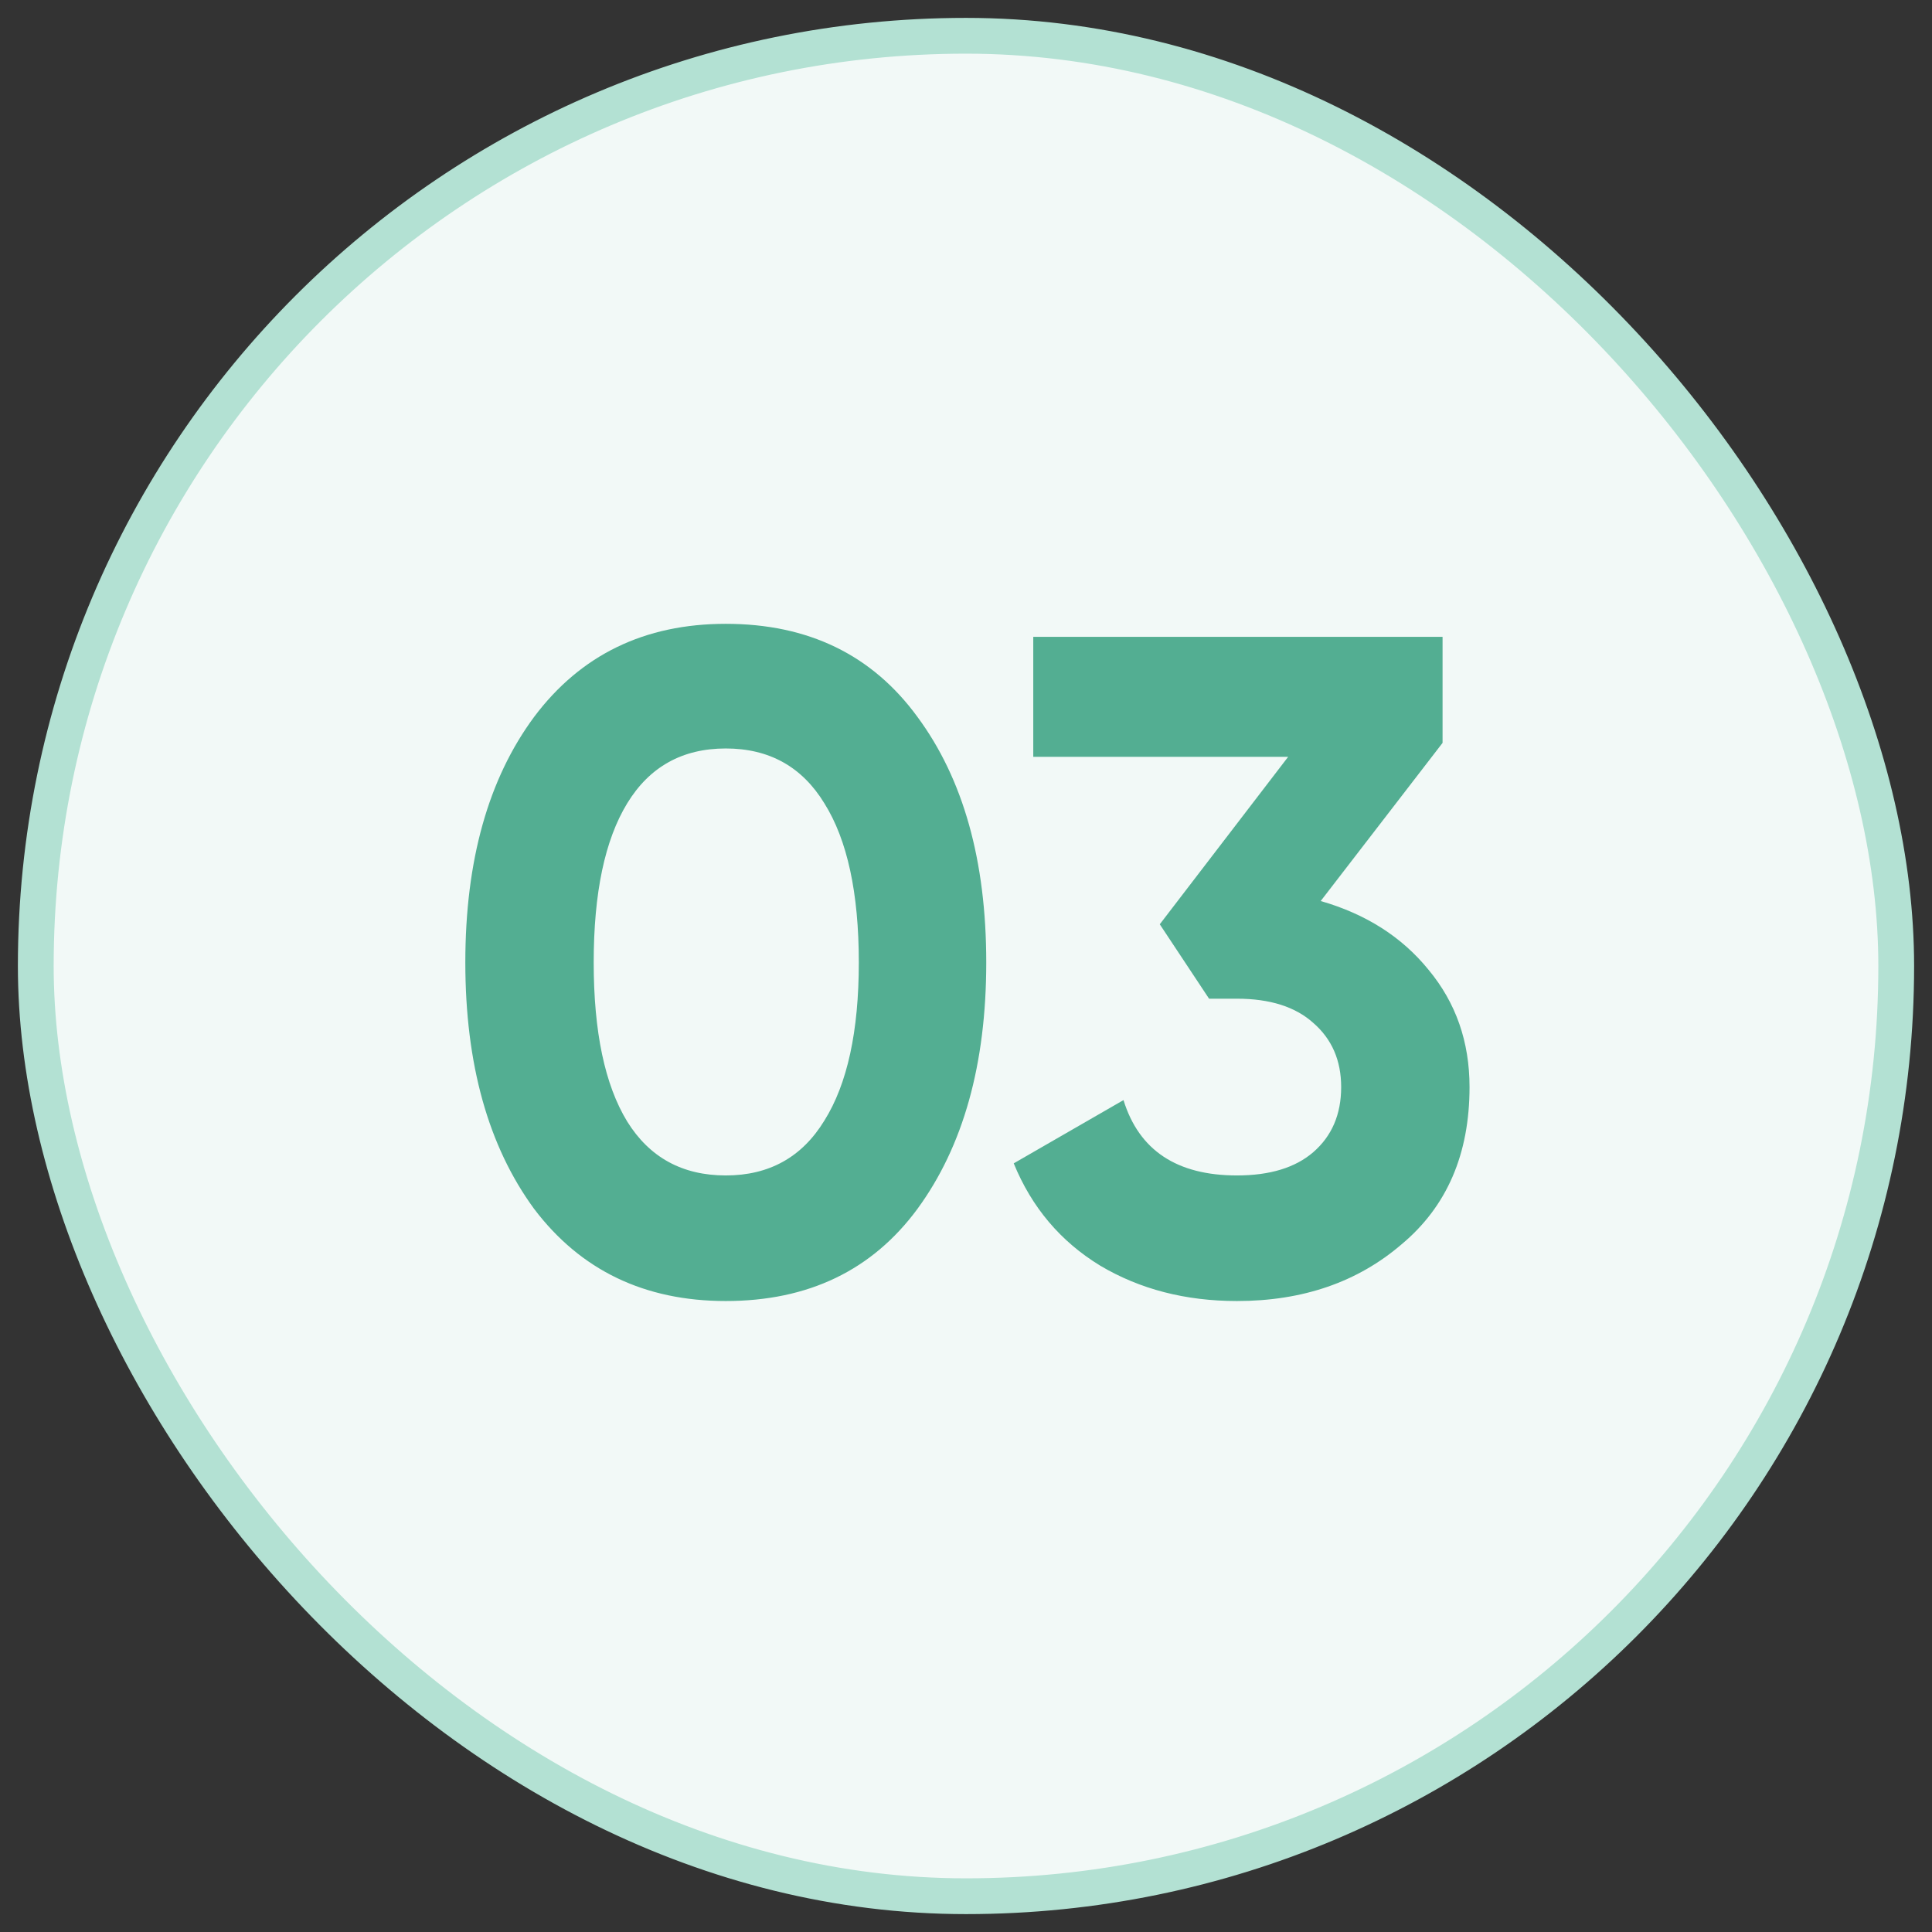
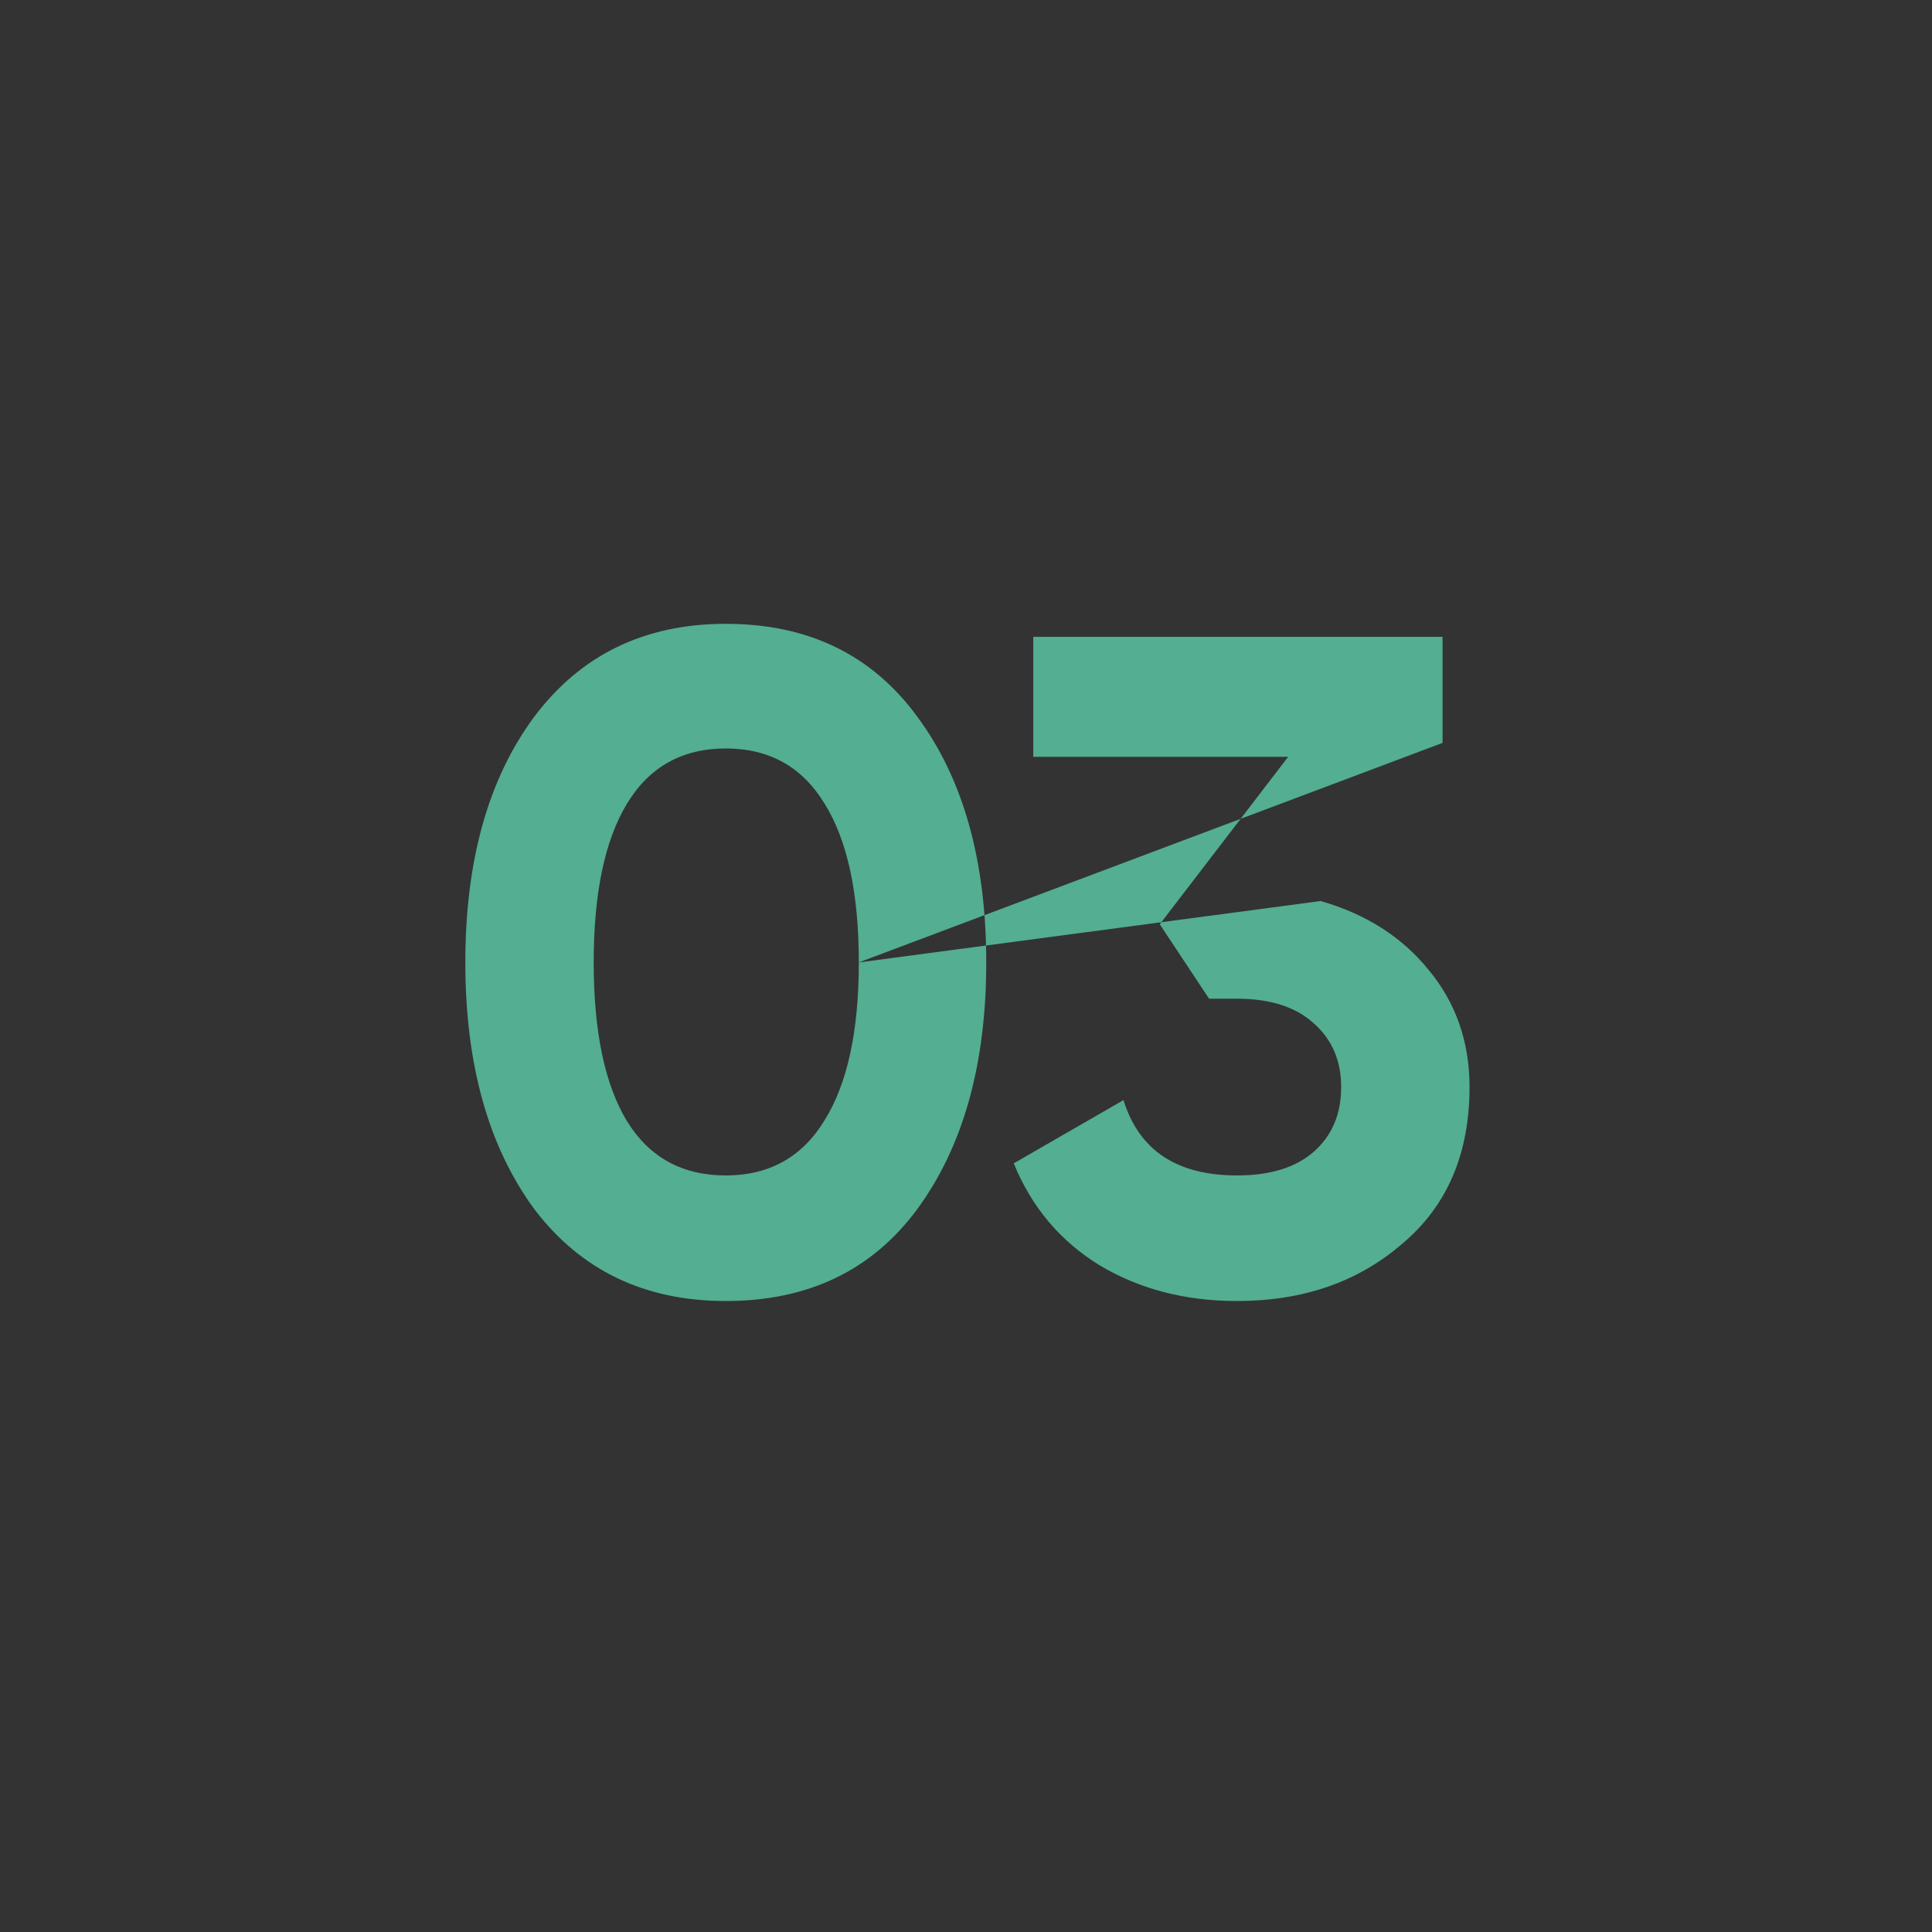
<svg xmlns="http://www.w3.org/2000/svg" width="54" height="54" viewBox="0 0 54 54" fill="none">
  <rect x="0" y="0" width="54" height="54" fill="#333333" stroke="none" />
-   <rect x="1" y="1" width="52" height="52" rx="26" fill="#F2F9F7" stroke="#B3E1D3" stroke-linecap="round" />
-   <path d="M20.286 36.364C18.015 36.364 16.23 35.506 14.93 33.79C13.647 32.039 13.006 29.743 13.006 26.9C13.006 24.057 13.647 21.769 14.93 20.036C16.23 18.303 18.015 17.436 20.286 17.436C22.591 17.436 24.376 18.303 25.642 20.036C26.924 21.769 27.566 24.057 27.566 26.9C27.566 29.743 26.924 32.039 25.642 33.79C24.376 35.506 22.591 36.364 20.286 36.364ZM24.004 26.9C24.004 24.959 23.683 23.477 23.042 22.454C22.418 21.431 21.499 20.92 20.286 20.92C19.072 20.92 18.154 21.431 17.53 22.454C16.906 23.477 16.594 24.959 16.594 26.9C16.594 28.841 16.906 30.323 17.53 31.346C18.154 32.351 19.072 32.854 20.286 32.854C21.499 32.854 22.418 32.343 23.042 31.32C23.683 30.297 24.004 28.824 24.004 26.9ZM40.32 20.764L36.914 25.184C38.18 25.548 39.185 26.189 39.93 27.108C40.693 28.027 41.074 29.119 41.074 30.384C41.074 32.256 40.442 33.721 39.176 34.778C37.946 35.835 36.412 36.364 34.574 36.364C33.136 36.364 31.862 36.035 30.752 35.376C29.643 34.7 28.837 33.747 28.334 32.516L31.402 30.748C31.836 32.152 32.893 32.854 34.574 32.854C35.493 32.854 36.204 32.637 36.706 32.204C37.226 31.753 37.486 31.147 37.486 30.384C37.486 29.639 37.226 29.041 36.706 28.59C36.204 28.139 35.493 27.914 34.574 27.914H33.794L32.416 25.834L36.004 21.154H28.88V17.8H40.32V20.764Z" fill="#53AE92" />
+   <path d="M20.286 36.364C18.015 36.364 16.23 35.506 14.93 33.79C13.647 32.039 13.006 29.743 13.006 26.9C13.006 24.057 13.647 21.769 14.93 20.036C16.23 18.303 18.015 17.436 20.286 17.436C22.591 17.436 24.376 18.303 25.642 20.036C26.924 21.769 27.566 24.057 27.566 26.9C27.566 29.743 26.924 32.039 25.642 33.79C24.376 35.506 22.591 36.364 20.286 36.364ZM24.004 26.9C24.004 24.959 23.683 23.477 23.042 22.454C22.418 21.431 21.499 20.92 20.286 20.92C19.072 20.92 18.154 21.431 17.53 22.454C16.906 23.477 16.594 24.959 16.594 26.9C16.594 28.841 16.906 30.323 17.53 31.346C18.154 32.351 19.072 32.854 20.286 32.854C21.499 32.854 22.418 32.343 23.042 31.32C23.683 30.297 24.004 28.824 24.004 26.9ZL36.914 25.184C38.18 25.548 39.185 26.189 39.93 27.108C40.693 28.027 41.074 29.119 41.074 30.384C41.074 32.256 40.442 33.721 39.176 34.778C37.946 35.835 36.412 36.364 34.574 36.364C33.136 36.364 31.862 36.035 30.752 35.376C29.643 34.7 28.837 33.747 28.334 32.516L31.402 30.748C31.836 32.152 32.893 32.854 34.574 32.854C35.493 32.854 36.204 32.637 36.706 32.204C37.226 31.753 37.486 31.147 37.486 30.384C37.486 29.639 37.226 29.041 36.706 28.59C36.204 28.139 35.493 27.914 34.574 27.914H33.794L32.416 25.834L36.004 21.154H28.88V17.8H40.32V20.764Z" fill="#53AE92" />
</svg>